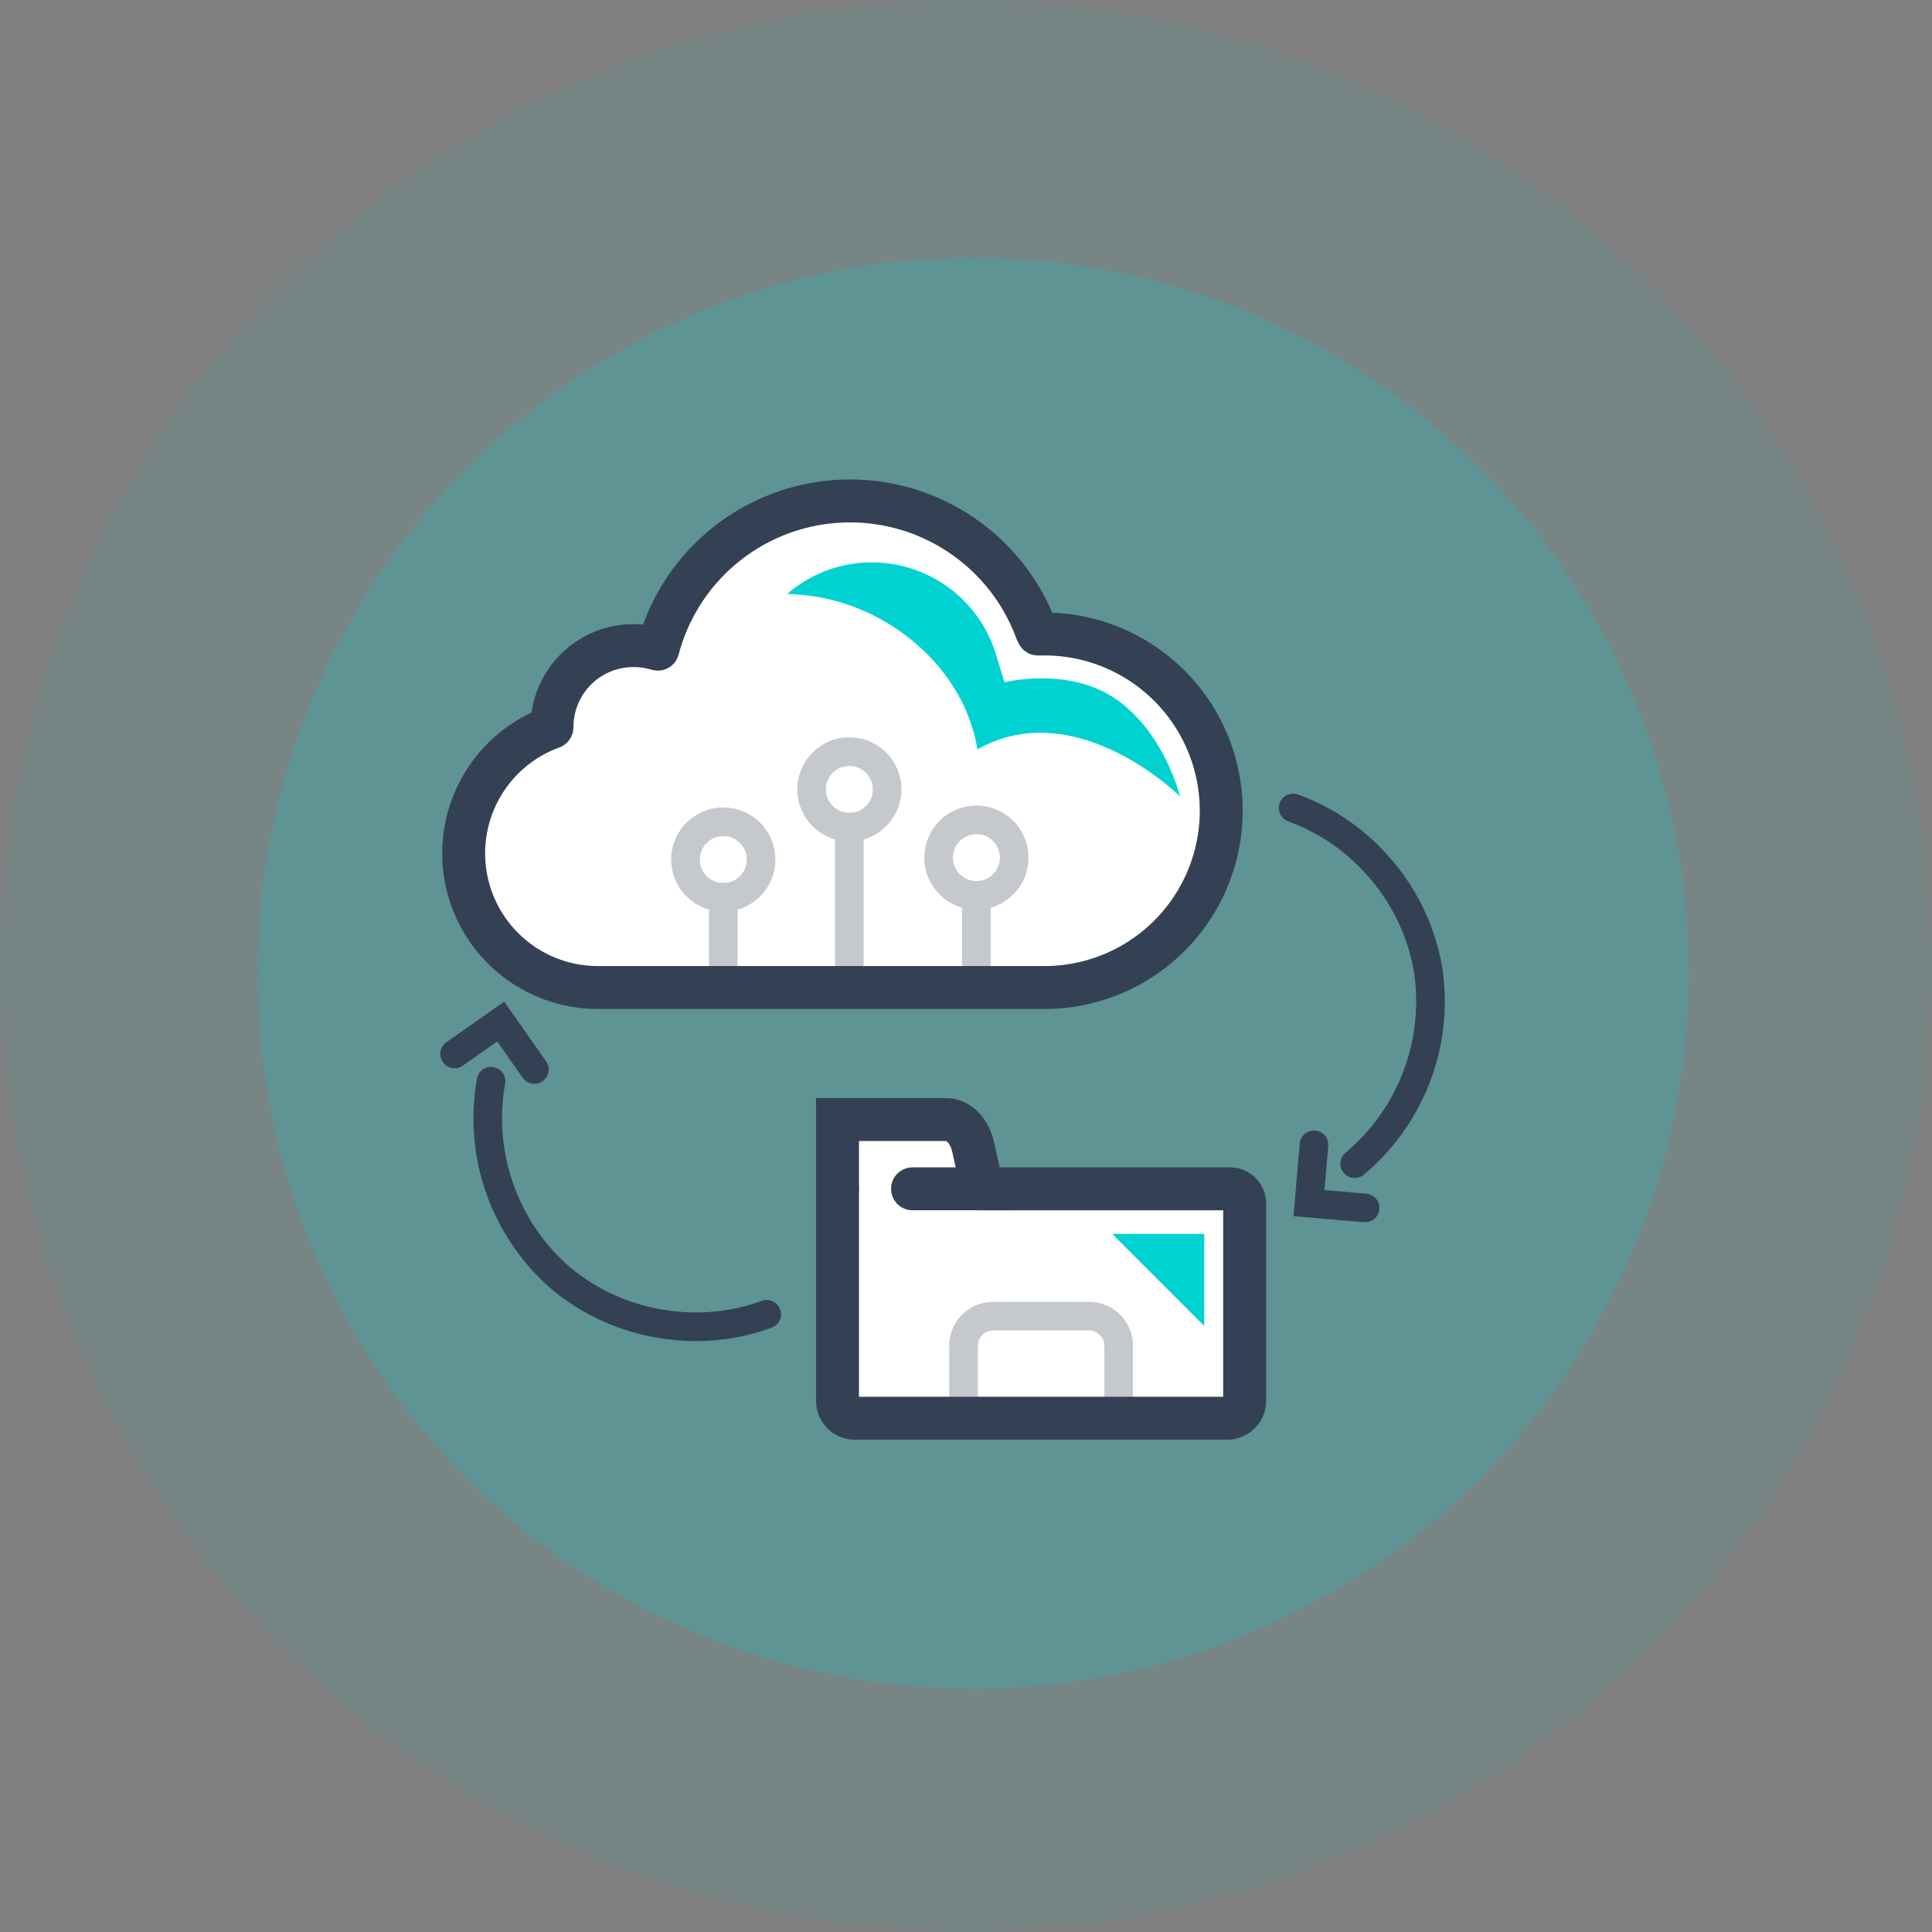
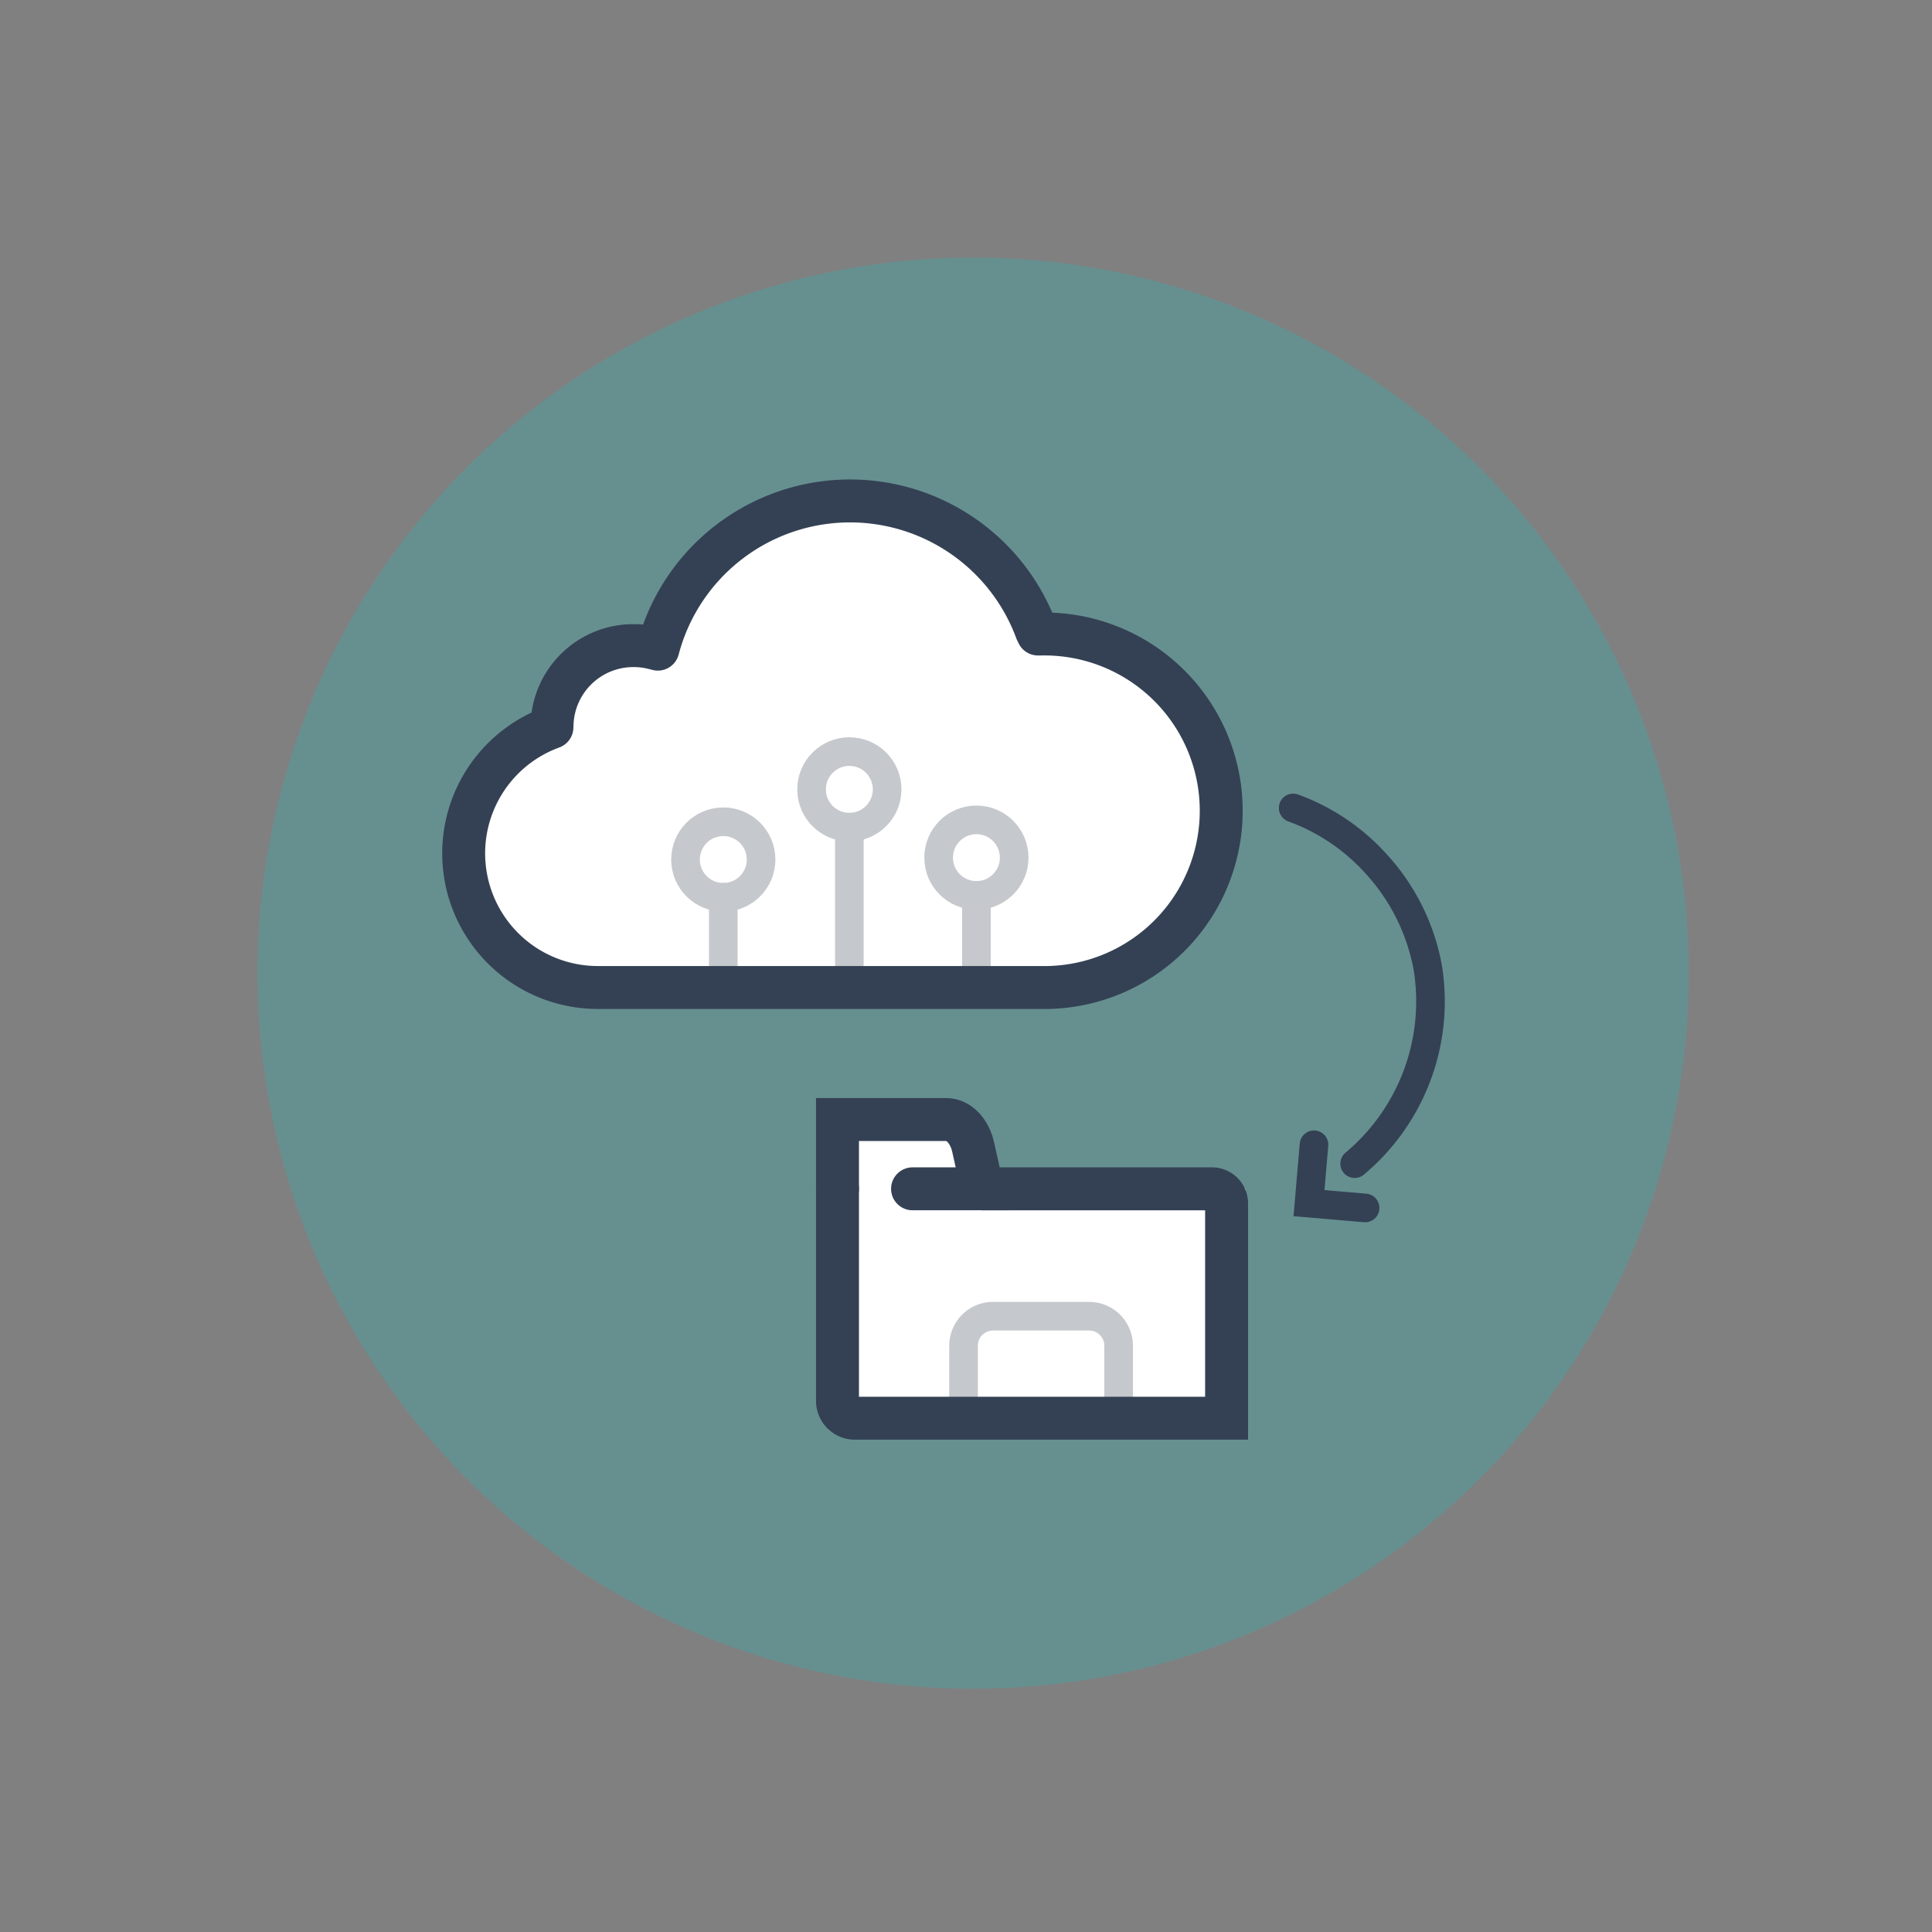
<svg xmlns="http://www.w3.org/2000/svg" width="135" height="135" viewBox="0 0 135 135">
  <rect x="0" y="0" width="135" height="135" fill="#808080" stroke="none" />
  <g id="Group_13755" data-name="Group 13755" transform="translate(-1575 -677)">
-     <circle id="Ellipse_8789" data-name="Ellipse 8789" cx="67.5" cy="67.5" r="67.5" transform="translate(1575 677)" fill="#00d2d2" opacity="0.07" />
    <circle id="Ellipse_8790" data-name="Ellipse 8790" cx="50" cy="50" r="50" transform="translate(1593 695)" fill="#00d2d2" opacity="0.2" />
    <g id="Group_13757" data-name="Group 13757" transform="translate(1127.901 -663.191)">
      <path id="Path_22666" data-name="Path 22666" d="M506.839,1418.419h7.138l1.912,4.835h18.227v15.55H506.2l-.765-14.148Z" fill="#fff" />
      <g id="Group_13753" data-name="Group 13753" transform="matrix(0.966, 0.259, -0.259, 0.966, 479.645, 1410.919)">
        <g id="Group_5893" data-name="Group 5893">
          <g id="Group_5892" data-name="Group 5892">
            <g id="Group_5891" data-name="Group 5891">
-               <path id="Path_12599" data-name="Path 12599" d="M2074.153,683.622a14.448,14.448,0,0,1-6.427,2.491,14.6,14.6,0,0,1-8.119-1.2,14.778,14.778,0,0,1-8.271-12.037" transform="translate(-2048.381 -668.679)" fill="none" stroke="#344154" stroke-linecap="round" stroke-miterlimit="10" stroke-width="2" />
-               <path id="Path_12600" data-name="Path 12600" d="M2055.7,673.651l-3.139-2.627-2.526,3.018" transform="translate(-2050.033 -671.023)" fill="none" stroke="#344154" stroke-linecap="round" stroke-miterlimit="10" stroke-width="2" />
-             </g>
+               </g>
          </g>
        </g>
      </g>
      <g id="Group_13751" data-name="Group 13751" transform="matrix(-0.574, -0.819, 0.819, -0.574, 540.016, 1426.332)">
        <g id="Group_5893-2" data-name="Group 5893">
          <g id="Group_5892-2" data-name="Group 5892">
            <g id="Group_5891-2" data-name="Group 5891">
              <path id="Path_12599-2" data-name="Path 12599" d="M2074.153,683.622a14.448,14.448,0,0,1-6.427,2.491,14.6,14.6,0,0,1-8.119-1.2,14.778,14.778,0,0,1-8.271-12.037" transform="translate(-2048.381 -668.679)" fill="none" stroke="#344154" stroke-linecap="round" stroke-miterlimit="10" stroke-width="2" />
              <path id="Path_12600-2" data-name="Path 12600" d="M2055.7,673.651l-3.139-2.627-2.526,3.018" transform="translate(-2050.033 -671.023)" fill="none" stroke="#344154" stroke-linecap="round" stroke-miterlimit="10" stroke-width="2" />
            </g>
          </g>
        </g>
      </g>
      <g id="Group_13754" data-name="Group 13754" transform="translate(-447 160)">
        <g id="Group_13731" data-name="Group 13731" transform="translate(952.619 1258.419)">
          <path id="Path_12593" data-name="Path 12593" d="M2065.239,679.124v-5.068a2.06,2.06,0,0,1,2.06-2.06h6.715a2.061,2.061,0,0,1,2.06,2.06v5.068" transform="translate(-2056.43 -658.253)" fill="none" stroke="#c5c8cc" stroke-linecap="round" stroke-miterlimit="10" stroke-width="2" />
-           <path id="Path_12591" data-name="Path 12591" d="M2061.356,667.478v14.863a1.218,1.218,0,0,0,1.264,1.166h25.925a1.218,1.218,0,0,0,1.263-1.166V668.457a1.022,1.022,0,0,0-1.062-.979H2071.49" transform="translate(-2061.356 -662.636)" fill="none" stroke="#344154" stroke-linecap="round" stroke-miterlimit="10" stroke-width="3" />
+           <path id="Path_12591" data-name="Path 12591" d="M2061.356,667.478v14.863a1.218,1.218,0,0,0,1.264,1.166h25.925V668.457a1.022,1.022,0,0,0-1.062-.979H2071.49" transform="translate(-2061.356 -662.636)" fill="none" stroke="#344154" stroke-linecap="round" stroke-miterlimit="10" stroke-width="3" />
          <path id="Path_12592" data-name="Path 12592" d="M2061.356,670.78v-4.842h7.6c.864,0,1.626.783,1.88,1.927l.651,2.914H2066.6" transform="translate(-2061.356 -665.938)" fill="none" stroke="#344154" stroke-linecap="round" stroke-miterlimit="10" stroke-width="3" />
        </g>
-         <path id="Path_22657" data-name="Path 22657" d="M2069.962,668.723l6.434,6.434v-6.434Z" transform="translate(-1098.15 597.683)" fill="#00d2d2" />
      </g>
      <g id="Group_13752" data-name="Group 13752" transform="translate(-418 152)">
        <g id="Group_13728" data-name="Group 13728" transform="translate(-115 180)">
          <path id="Path_22667" data-name="Path 22667" d="M1588.656,861.222a5.68,5.68,0,0,0-5.7,5.49l-.01.217-.2.077a9.373,9.373,0,0,0,3.4,18.105h30.994a12.352,12.352,0,1,0,0-24.7h-.23l-.107-.215a13.882,13.882,0,0,0-26.368.963l-.087.309-.312-.079A5.674,5.674,0,0,0,1588.656,861.222Z" transform="translate(-564.281 192.082)" fill="#fff" />
          <g id="Group_13725" data-name="Group 13725" transform="translate(109.365 18)">
            <line id="Line_7441" data-name="Line 7441" y2="9.541" transform="translate(930.083 1057.53) rotate(180)" fill="none" stroke="#c5c8cc" stroke-linecap="round" stroke-linejoin="round" stroke-width="2" />
            <line id="Line_7442" data-name="Line 7442" y2="6.432" transform="translate(938.961 1059.191) rotate(180)" fill="none" stroke="#c5c8cc" stroke-linecap="round" stroke-linejoin="round" stroke-width="2" />
            <line id="Line_7443" data-name="Line 7443" y2="6.276" transform="translate(921.275 1059.168) rotate(180)" fill="none" stroke="#c5c8cc" stroke-linecap="round" stroke-linejoin="round" stroke-width="2" />
            <circle id="Ellipse_8801" data-name="Ellipse 8801" cx="2.64" cy="2.64" r="2.64" transform="translate(932.723 1047.989) rotate(180)" stroke-width="2" stroke="#c5c8cc" stroke-linecap="round" stroke-linejoin="round" fill="none" />
            <circle id="Ellipse_8802" data-name="Ellipse 8802" cx="2.64" cy="2.64" r="2.64" transform="translate(941.601 1052.759) rotate(180)" stroke-width="2" stroke="#c5c8cc" stroke-linecap="round" stroke-linejoin="round" fill="none" />
            <circle id="Ellipse_8803" data-name="Ellipse 8803" cx="2.64" cy="2.64" r="2.64" transform="translate(923.915 1052.892) rotate(180)" stroke-width="2" stroke="#c5c8cc" stroke-linecap="round" stroke-linejoin="round" fill="none" />
          </g>
          <path id="Path_22656" data-name="Path 22656" d="M1588.656,861.222a5.68,5.68,0,0,0-5.7,5.49l-.01.217-.2.077a9.373,9.373,0,0,0,3.4,18.105h30.994a12.352,12.352,0,1,0,0-24.7h-.23l-.107-.215a13.882,13.882,0,0,0-26.368.963l-.087.309-.312-.079A5.674,5.674,0,0,0,1588.656,861.222Z" transform="translate(-564.281 192.082)" fill="none" stroke="#344154" stroke-linecap="round" stroke-linejoin="round" stroke-width="3" />
        </g>
-         <path id="Path_22658" data-name="Path 22658" d="M1713.914,409.385l-.612-1.984a9.062,9.062,0,0,0-8.68-6.394c-.188,0-.377.006-.567.017a9.009,9.009,0,0,0-5.33,2.19,15.453,15.453,0,0,1,2.228.226c5.371.961,10.209,5.245,11.06,10.635,6.923-3.9,14.158,3.281,14.158,3.281s-1.06-4.383-4.406-6.748S1713.914,409.385,1713.914,409.385Z" transform="translate(-778.62 826.482)" fill="#00d2d2" stroke="rgba(0,0,0,0)" stroke-width="1" />
      </g>
    </g>
  </g>
</svg>